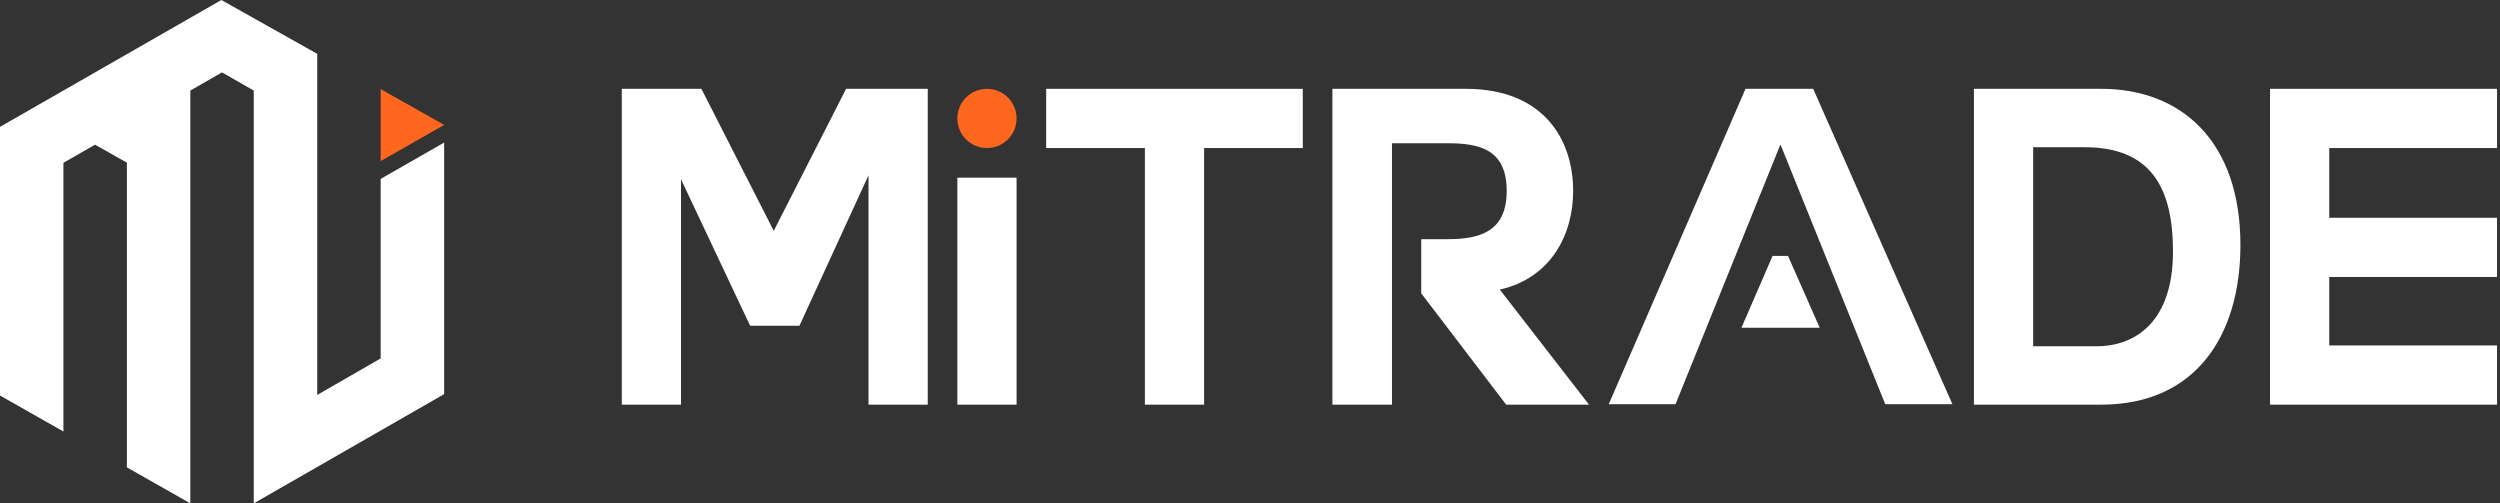
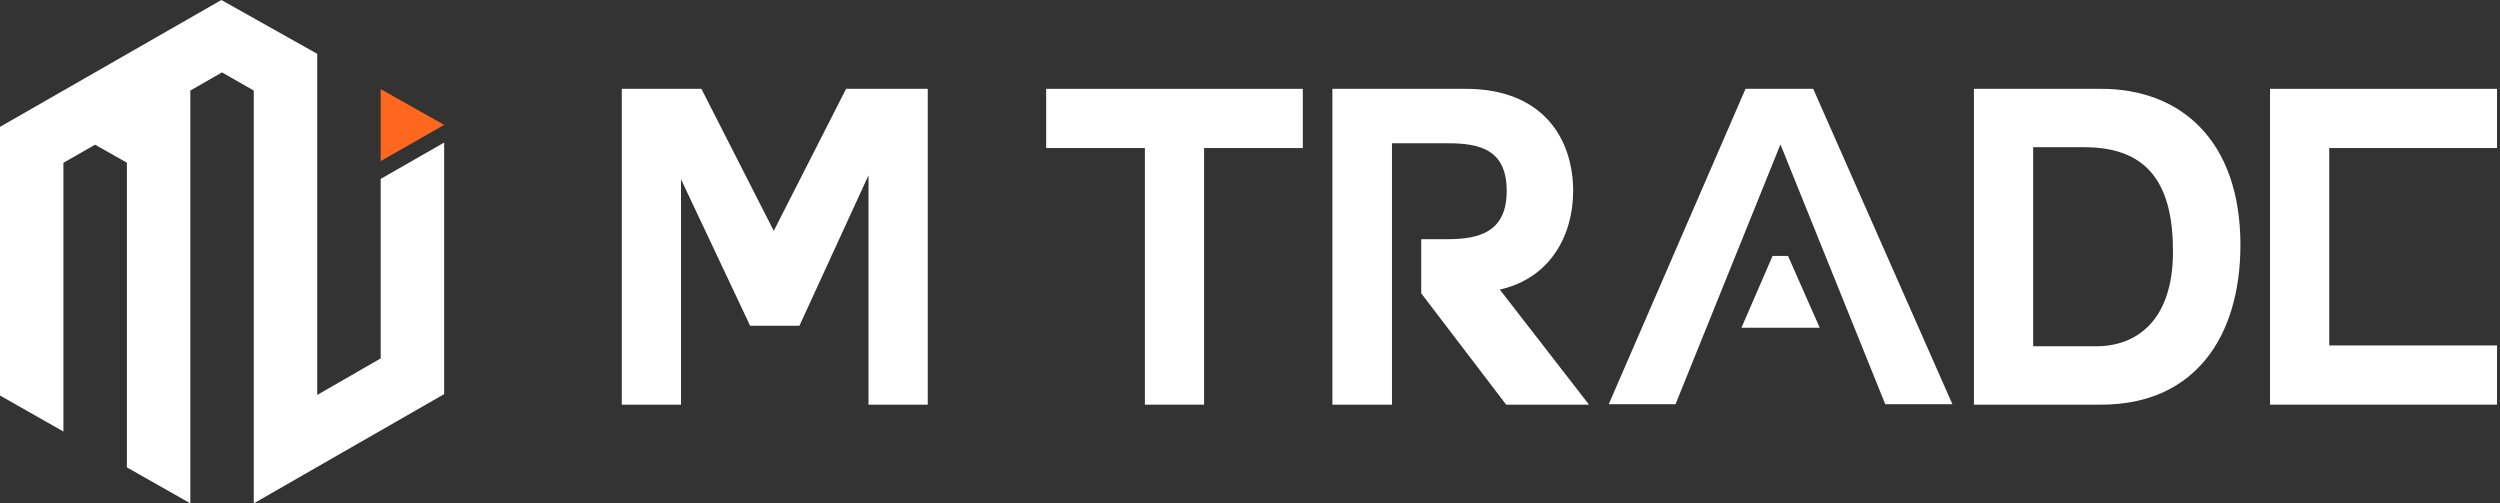
<svg xmlns="http://www.w3.org/2000/svg" width="149" height="30" viewBox="0 0 149 30" fill="none">
  <rect x="0" y="0" width="149" height="30" fill="#333333" stroke="none" />
  <path d="M18.907 3.209V23.538L22.688 21.361V10.663L26.471 8.497V23.49L15.124 30V5.397L13.23 4.314L11.344 5.397V30L7.563 27.855V9.695L5.666 8.623L3.78 9.701V25.718L0 23.573V7.561L13.194 0L18.907 3.209Z" fill="white" />
  <path d="M22.688 5.312V9.601L26.471 7.443L22.688 5.312Z" fill="#FF671F" />
  <path d="M37.059 24.117V5.294H41.803L46.116 13.758L50.428 5.294H55.294V24.117H51.764V10.446L47.647 19.412H44.706L40.588 10.684V24.117H37.059Z" fill="white" />
-   <path d="M58.823 8.823C59.798 8.823 60.588 8.033 60.588 7.059C60.588 6.084 59.798 5.294 58.823 5.294C57.849 5.294 57.059 6.084 57.059 7.059C57.059 8.033 57.849 8.823 58.823 8.823Z" fill="#FF671F" />
-   <rect x="57.059" y="24.118" width="13.529" height="3.529" transform="rotate(-90 57.059 24.118)" fill="white" />
  <path d="M77.647 5.294H62.352V8.823H68.235V24.117H71.764V8.823H77.647V5.294Z" fill="white" />
  <path d="M89.388 17.259C92.448 16.568 93.76 13.962 93.76 11.383C93.76 8.299 91.985 5.294 87.356 5.294H79.411L79.411 24.117H82.962V20.732V11.648V8.538H86.275C88.204 8.538 89.799 8.91 89.799 11.383C89.799 13.803 88.204 14.255 86.275 14.255H84.705V17.481L89.767 24.117H94.705L89.388 17.259Z" fill="white" />
  <path d="M108.067 5.294L116.363 24.09H112.361L106.127 8.638H106.102L99.862 24.09H95.882L104.033 5.294H108.067ZM106.565 15.253L108.455 19.534H103.79L105.646 15.253H106.565Z" fill="white" />
  <path d="M117.646 24.117V5.294H125.236C129.971 5.294 133.529 8.378 133.529 14.6C133.529 20.058 130.816 24.117 125.236 24.117H117.646ZM121.176 8.774V20.637H124.954C127.284 20.637 129.51 19.161 129.51 14.996C129.51 11.199 128.205 8.774 124.238 8.774H121.176Z" fill="white" />
-   <path d="M135.294 24.117H148.823V20.588H138.823V16.508H148.823V12.979H138.823V8.823H148.823V5.294H135.294V24.117Z" fill="white" />
+   <path d="M135.294 24.117H148.823V20.588H138.823V16.508V12.979H138.823V8.823H148.823V5.294H135.294V24.117Z" fill="white" />
</svg>